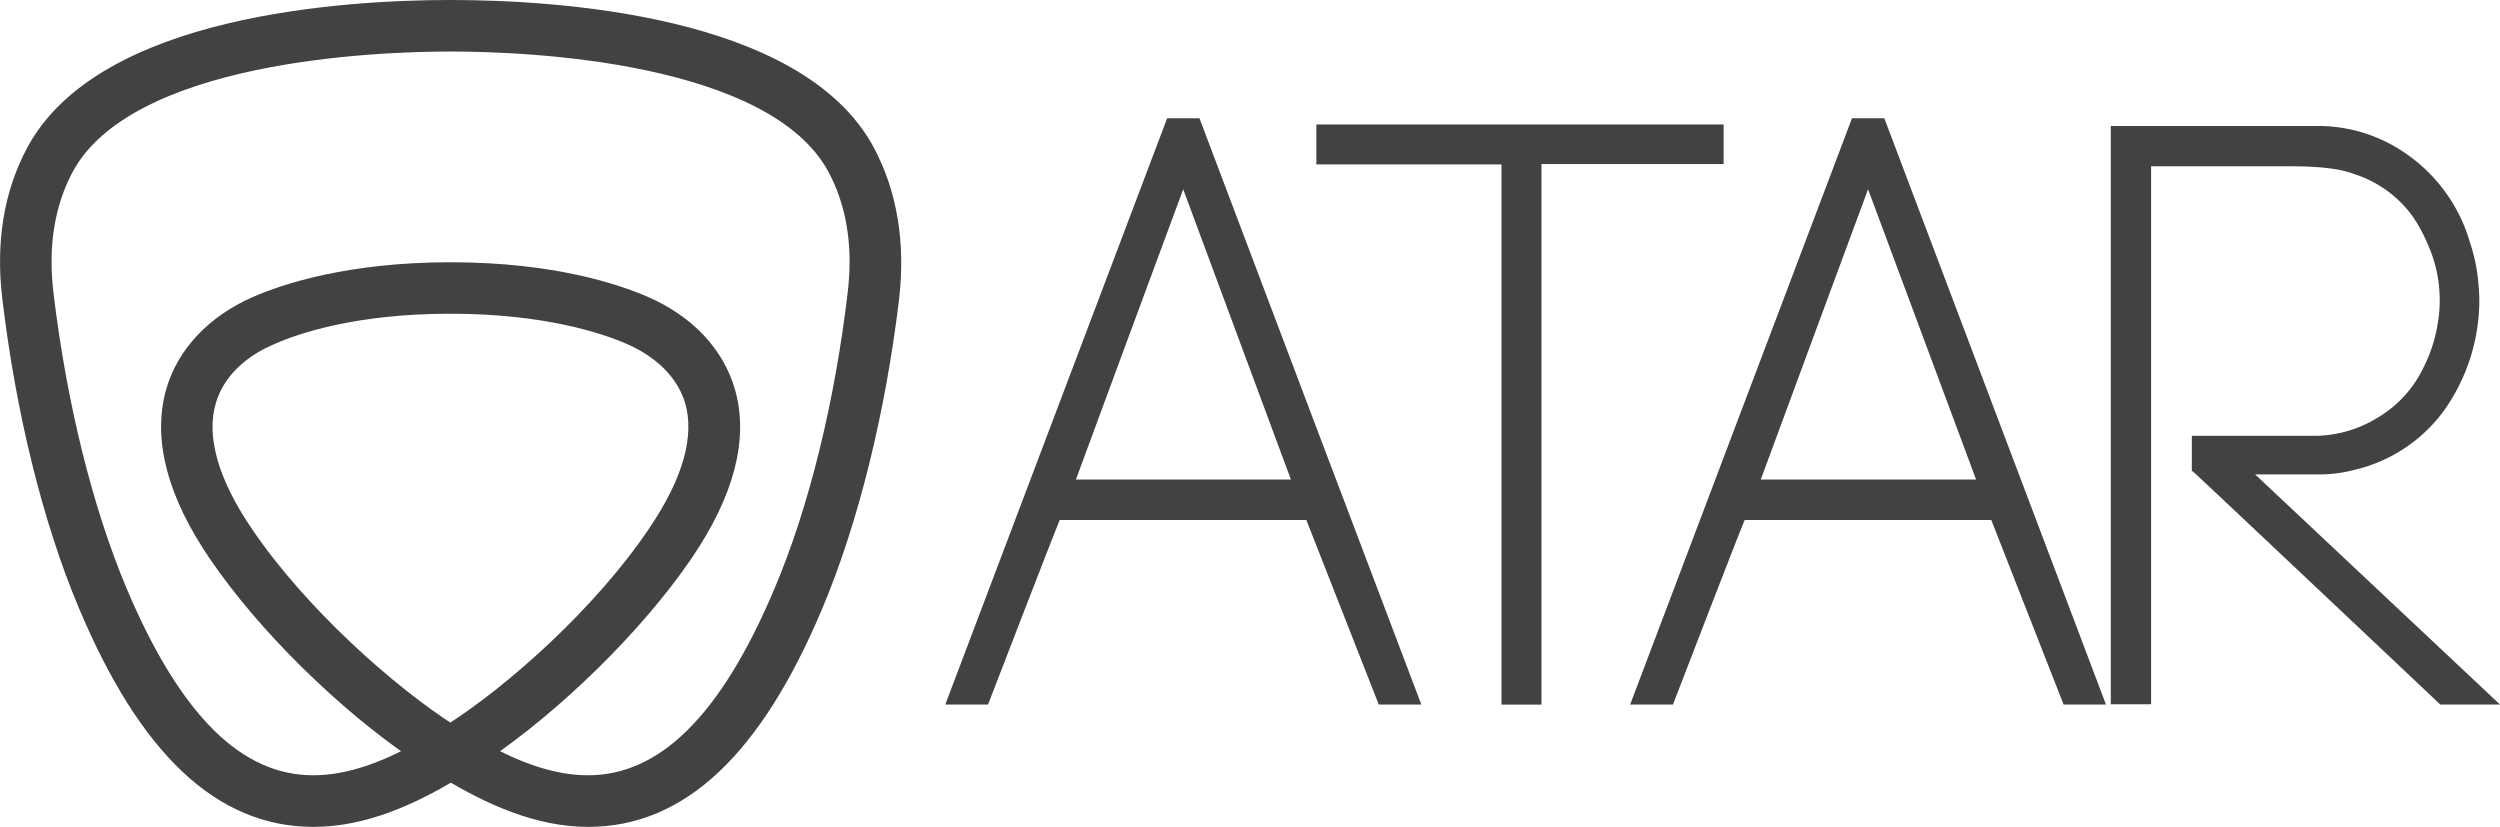
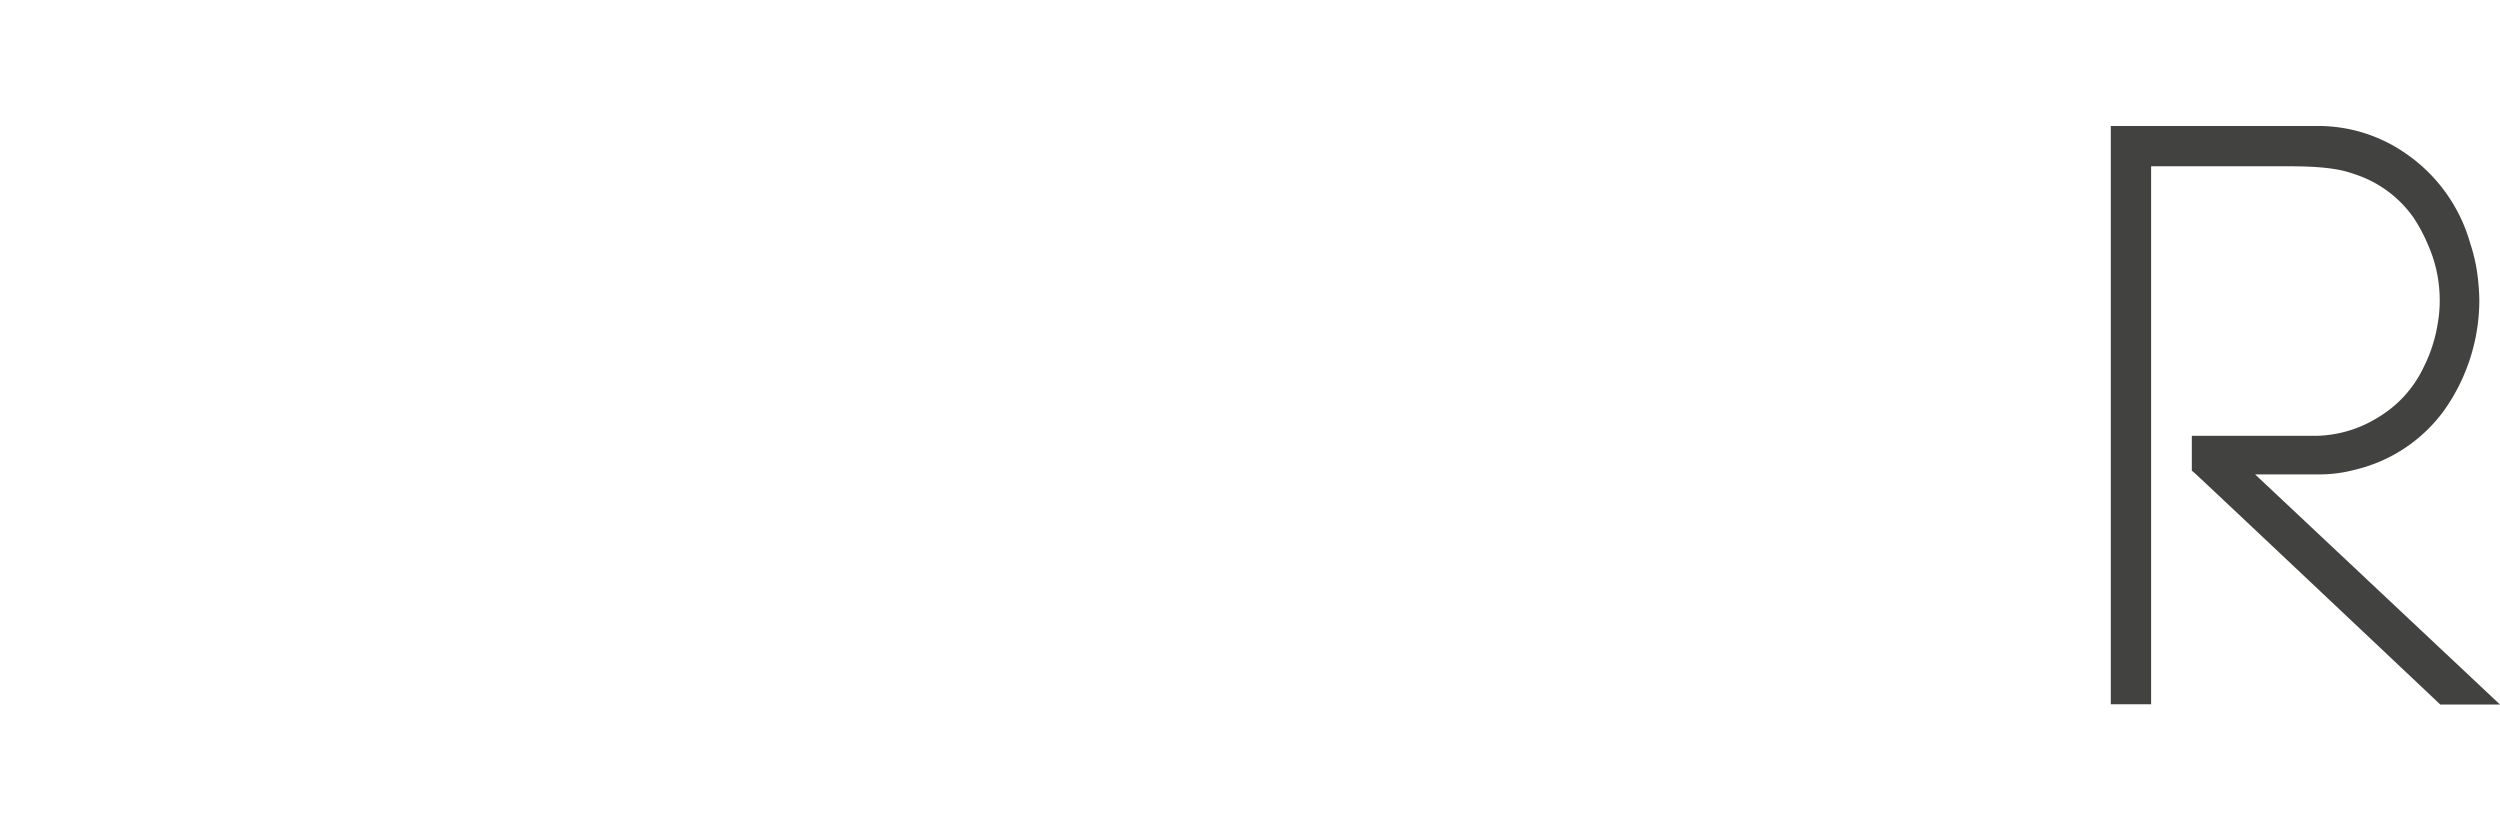
<svg xmlns="http://www.w3.org/2000/svg" id="Layer_1" data-name="Layer 1" viewBox="0 0 383.22 126.75">
  <defs>
    <style>.cls-1,.cls-2{fill:#424241;stroke:#424241;stroke-miterlimit:10;}.cls-1{stroke-width:2px;fill-rule:evenodd;}.cls-2{stroke-width:3px;}</style>
  </defs>
  <title>logo-dark</title>
  <path class="cls-1" d="M348.13,76.64l12.37,0a19.89,19.89,0,0,0,5.15-.67,22.62,22.62,0,0,0,13.18-8.75,28.29,28.29,0,0,0,5.19-16,27.88,27.88,0,0,0-.16-3,25.26,25.26,0,0,0-1.2-5.74,23.94,23.94,0,0,0-9.54-13.25,22.55,22.55,0,0,0-12.59-4c-8.95,0-31,0-31,0v86.65h4.18V29.41H356c6.8,0,8.92.81,10.6,1.39a18.68,18.68,0,0,1,9.15,6.9A25.73,25.73,0,0,1,378.05,42a21.78,21.78,0,0,1,1.88,8.08,20.65,20.65,0,0,1-.24,4.21,23.94,23.94,0,0,1-2.34,7.43,18.79,18.79,0,0,1-7.27,8,19.62,19.62,0,0,1-9.79,3s-17.87,0-18.34,0v3.88c.7.58,37.49,35.32,37.49,35.32h6.23Z" transform="translate(-4.97 -4.92)" />
-   <path class="cls-1" d="M293.12,24.05h-3.57L256.3,111.92h4.43c1.84-4.74,9.09-23.66,11-28.29h39.16q5.55,14.13,11.09,28.29h4.37C325.91,110.74,294.12,26.74,293.12,24.05ZM273.44,79.43c.2-.62,17.88-48.37,17.88-48.37l18,48.37Z" transform="translate(-4.97 -4.92)" />
-   <path class="cls-1" d="M268.18,29.07V25H207.75v4.12h28.38c0,13.62,0,69,0,82.81h4.13V29.07h27.92Z" transform="translate(-4.97 -4.92)" />
-   <path class="cls-1" d="M188.14,24.05h-3.57Q167.94,68,151.32,111.92h4.42c1.85-4.74,9.09-23.66,11-28.29H205.9L217,111.92h4.38C220.92,110.74,189.14,26.74,188.14,24.05ZM168.46,79.43c.2-.62,17.88-48.37,17.88-48.37l17.95,48.37Z" transform="translate(-4.97 -4.92)" />
-   <path class="cls-2" d="M137.59,28.24C127.07,8.64,90,6.44,74.25,6.42h-.51C58,6.45,21,8.66,10.48,28.24,7.05,34.63,5.81,42.13,6.81,50.51,8.88,67.93,13,84.65,18.47,97.6,27.69,119.51,39,130.17,53,130.17h0c7.84,0,15-3.41,21.08-7,6.07,3.56,13.23,7,21.08,7,14,0,25.26-10.66,34.48-32.57,5.45-12.95,9.59-29.67,11.67-47.09C142.26,42.13,141,34.63,137.59,28.24ZM42.4,86.92c-5.47-8-7.42-15-5.8-20.58,1.66-5.77,6.79-8.77,9.71-10C50.4,54.51,59.45,51.51,74,51.51s23.64,3,27.73,4.79c2.91,1.27,8,4.27,9.71,10,1.62,5.62-.33,12.55-5.8,20.58C97.33,99.19,83.74,111.31,74,117.47,64.34,111.32,50.75,99.2,42.4,86.92Zm94-37c-2,17-6,33.23-11.31,45.77-8.38,19.89-18.18,29.57-30,29.57-5.81,0-11.4-2.31-16.37-5,11.25-7.59,23.57-19.68,31-30.57,6.33-9.3,8.5-17.61,6.46-24.69-1.65-5.71-6.07-10.39-12.46-13.18-4.44-1.94-14.21-5.2-29.69-5.2s-25.25,3.26-29.7,5.2C38,54.6,33.53,59.28,31.89,65c-2,7.08.13,15.39,6.46,24.69,7.4,10.89,19.72,23,31,30.57-5,2.71-10.56,5-16.36,5-11.8,0-21.6-9.68-30-29.57-5.28-12.54-9.3-28.79-11.32-45.77-.87-7.36.18-13.88,3.13-19.38C24.37,12.73,62.46,11.32,74,11.32h.09c11.51,0,49.62,1.41,59.19,19.23C136.23,36.05,137.28,42.57,136.4,49.93Z" transform="translate(-4.97 -4.92)" />
</svg>